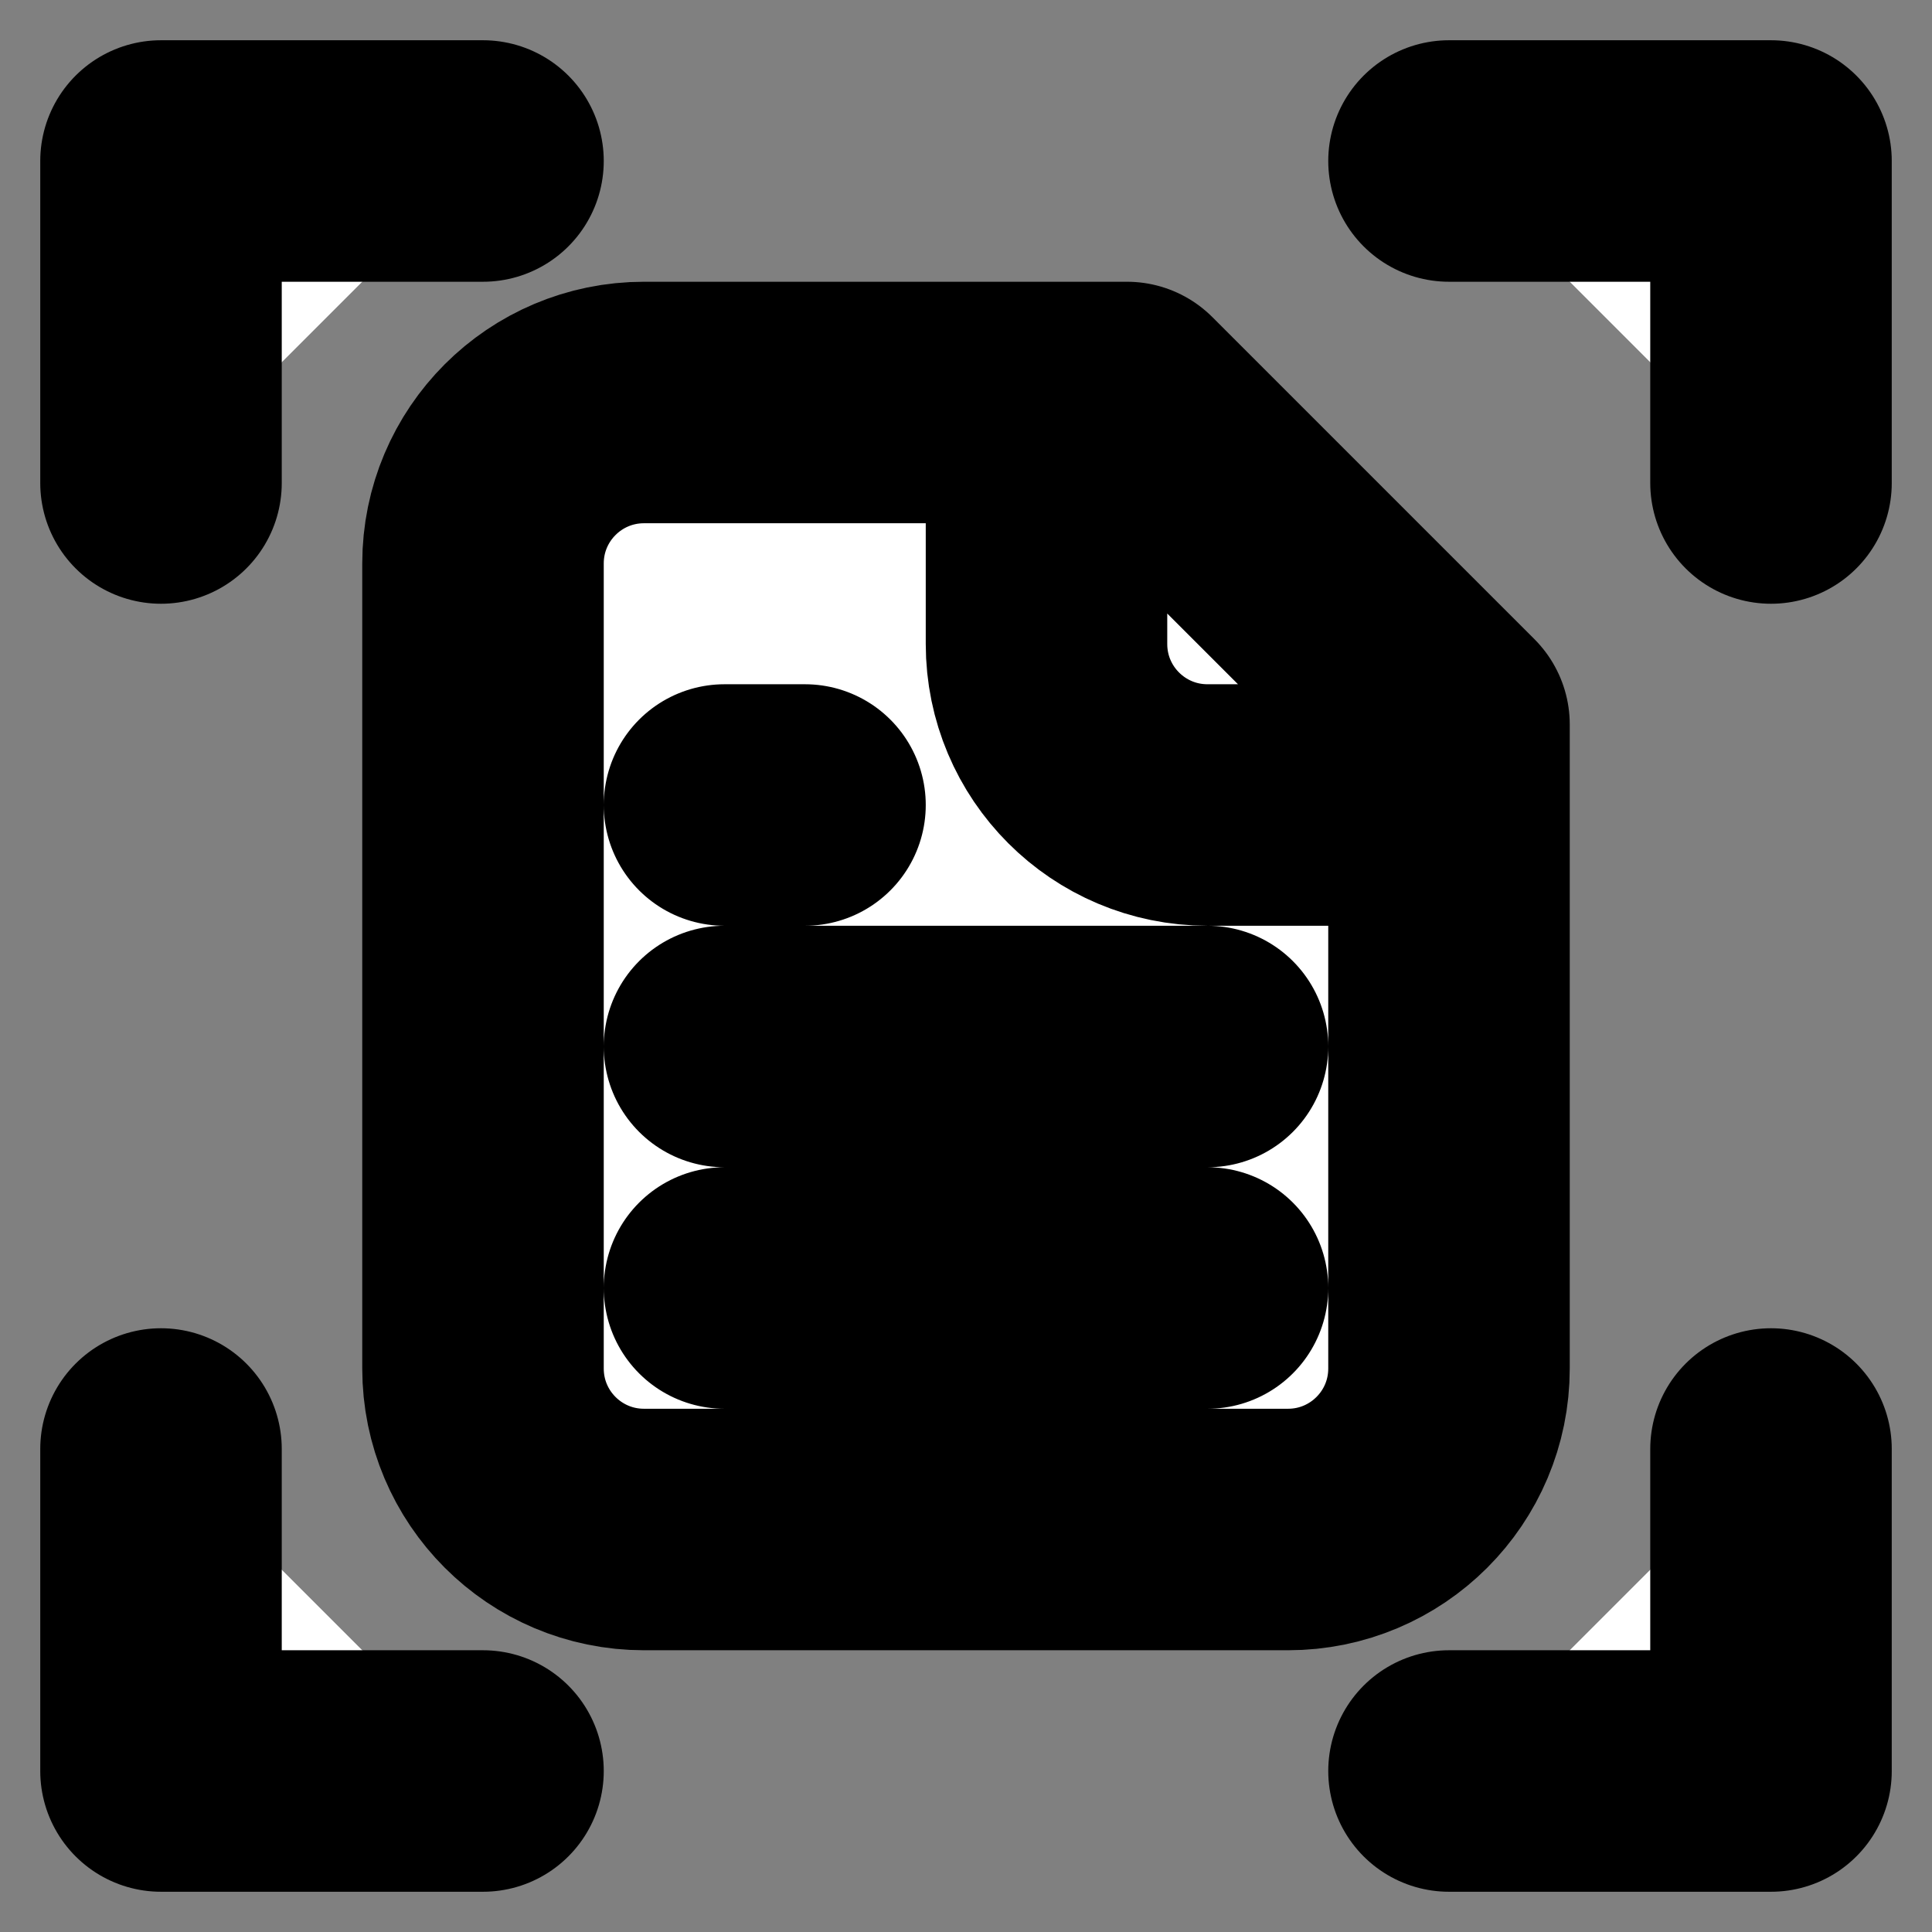
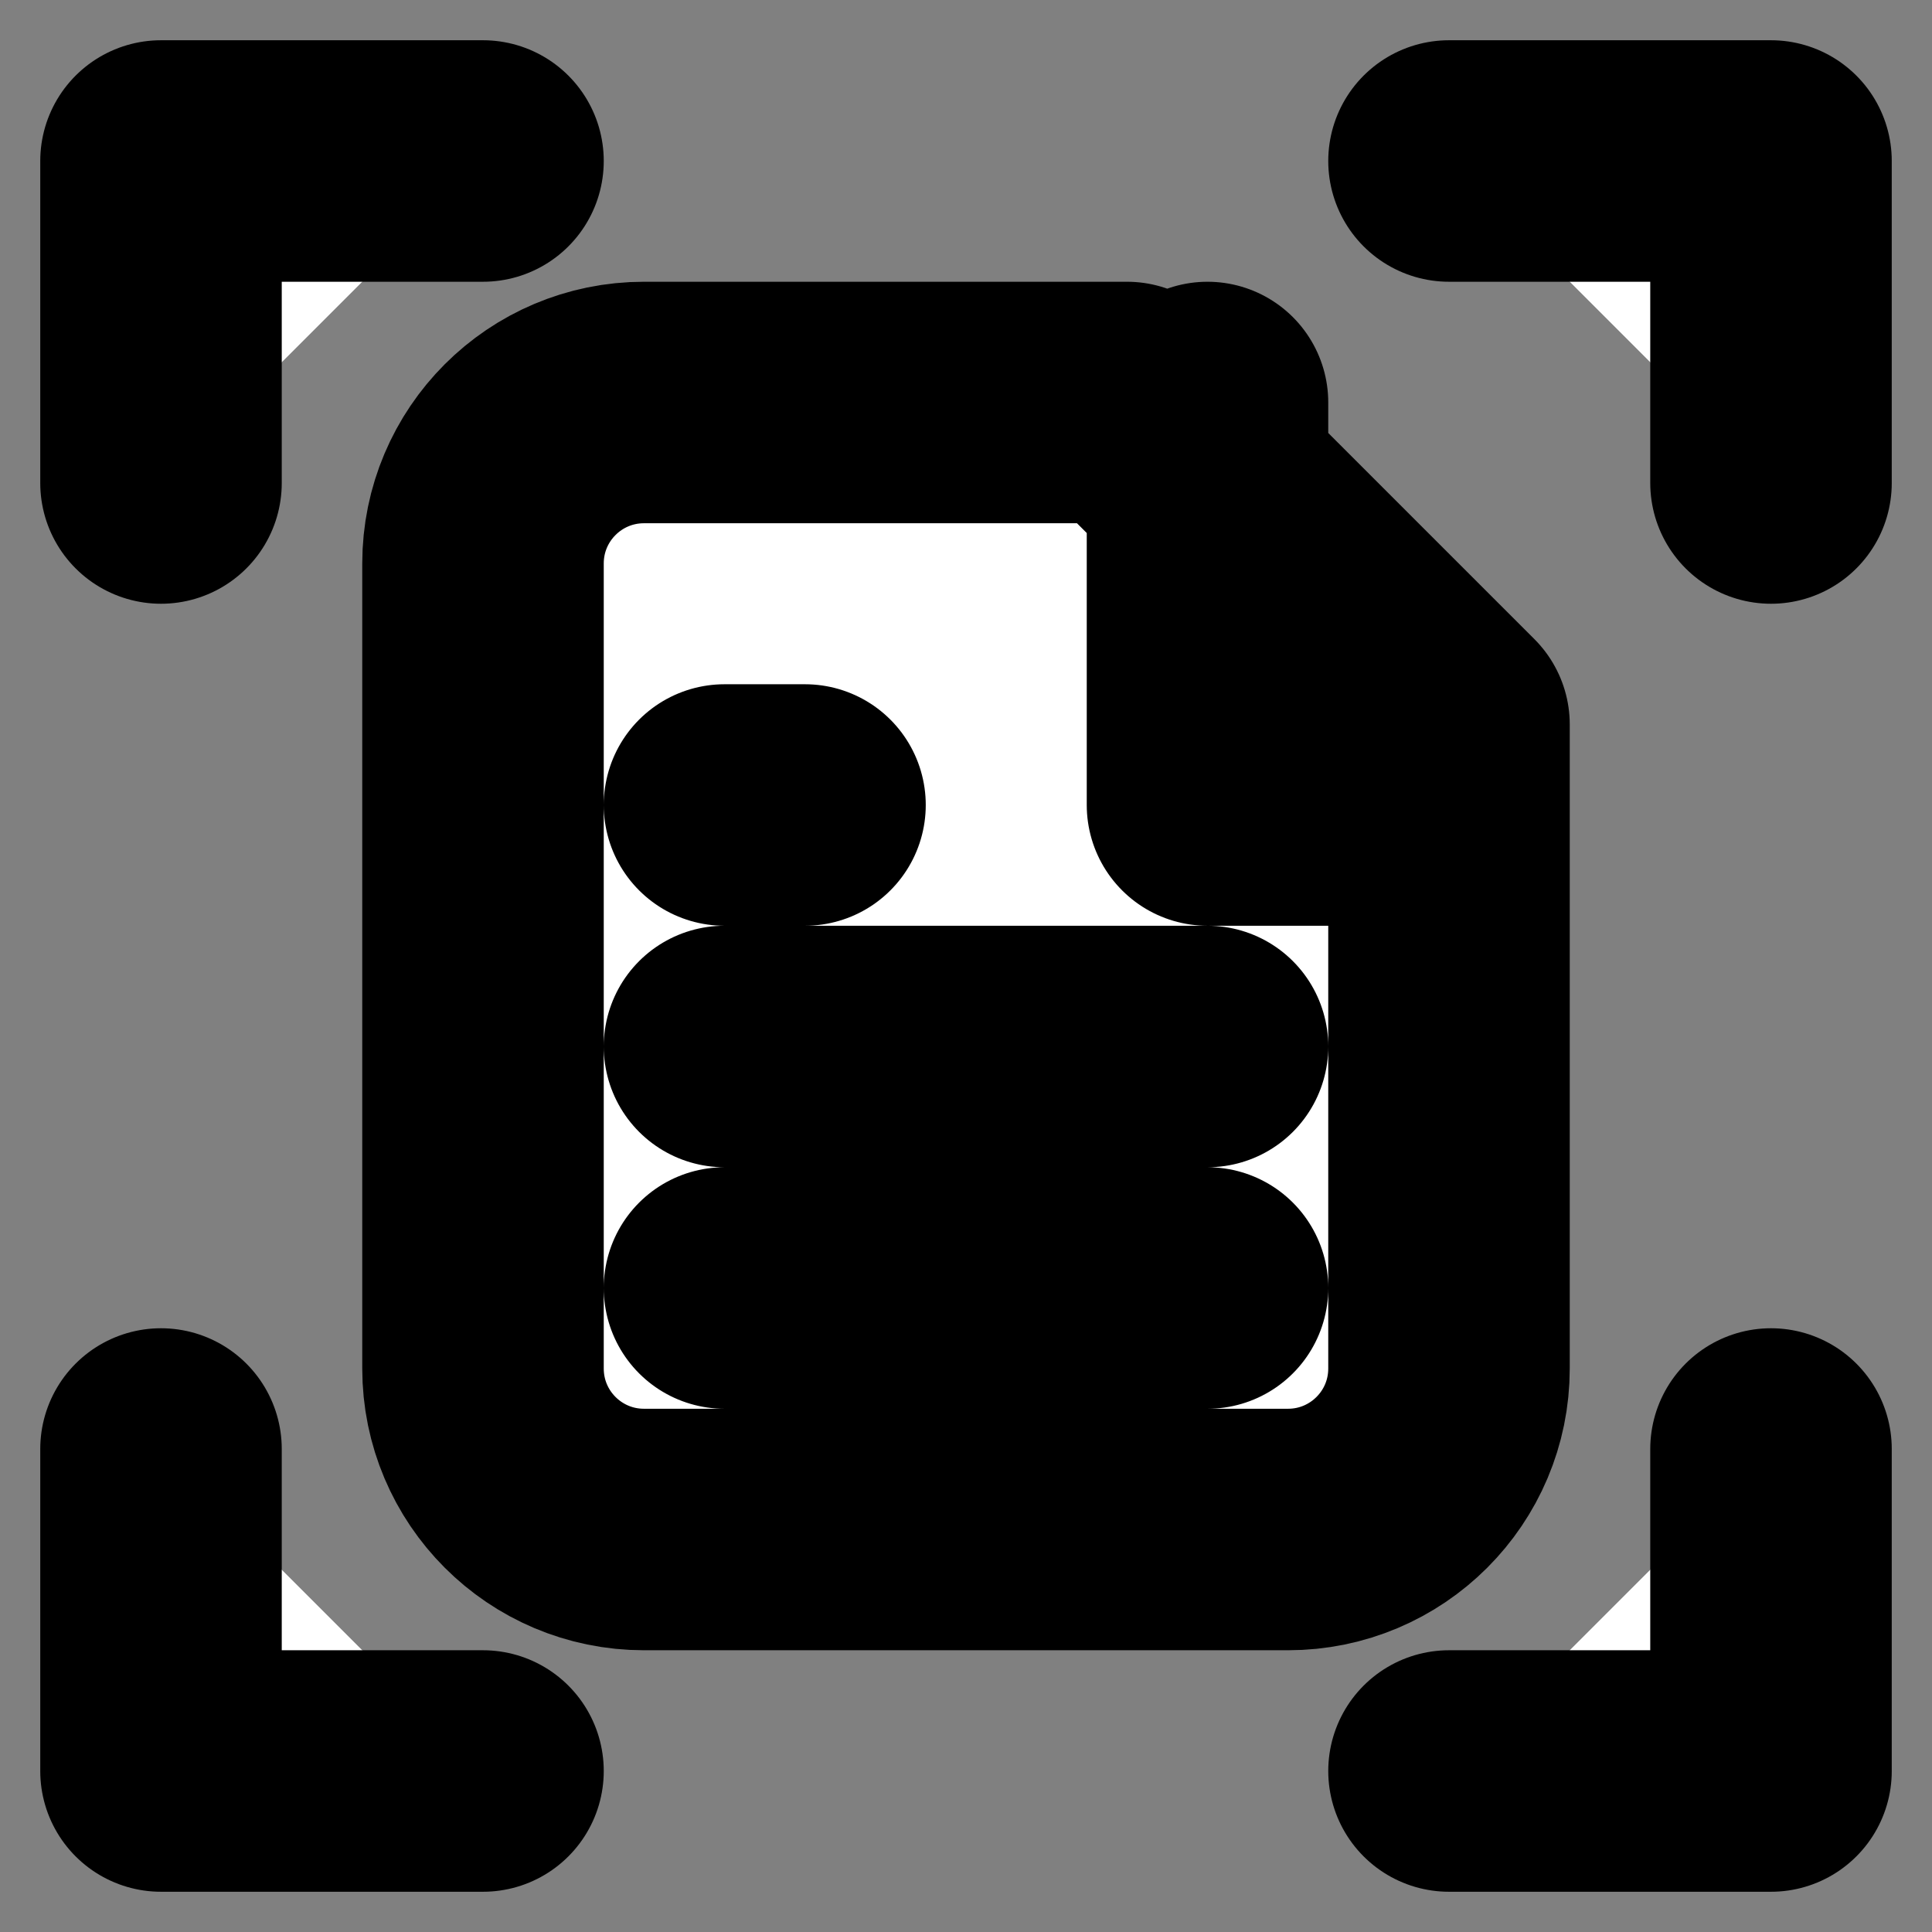
<svg xmlns="http://www.w3.org/2000/svg" width="24" height="24" viewBox="0 0 24 24" fill="#fff" stroke="currentColor" stroke-width="3" stroke-linecap="round" stroke-linejoin="round" class="lucide lucide-icon">
  <rect x="0" y="0" width="24" height="24" fill="#808080" stroke="none" />
  <style>
        @media screen and (prefers-color-scheme: light) {
          svg { fill: transparent !important; }
        }
        @media screen and (prefers-color-scheme: dark) {
          svg { stroke: #fff; fill: transparent !important; }
        }
      </style>
-   <path d="M2 18V22H6M2 6V2H6M22 6V2H18M18 22H22V18M18 10V17C18 18.105 17.105 19 16 19H8C6.895 19 6 18.105 6 17V7C6 5.895 6.895 5 8 5H13M18 10H15C13.895 10 13 9.105 13 8V5M18 10V9L14 5H13M9 16H15M15 13H9M9 10H10" />
+   <path d="M2 18V22H6M2 6V2H6M22 6V2H18M18 22H22V18M18 10V17C18 18.105 17.105 19 16 19H8C6.895 19 6 18.105 6 17V7C6 5.895 6.895 5 8 5H13M18 10H15V5M18 10V9L14 5H13M9 16H15M15 13H9M9 10H10" />
</svg>